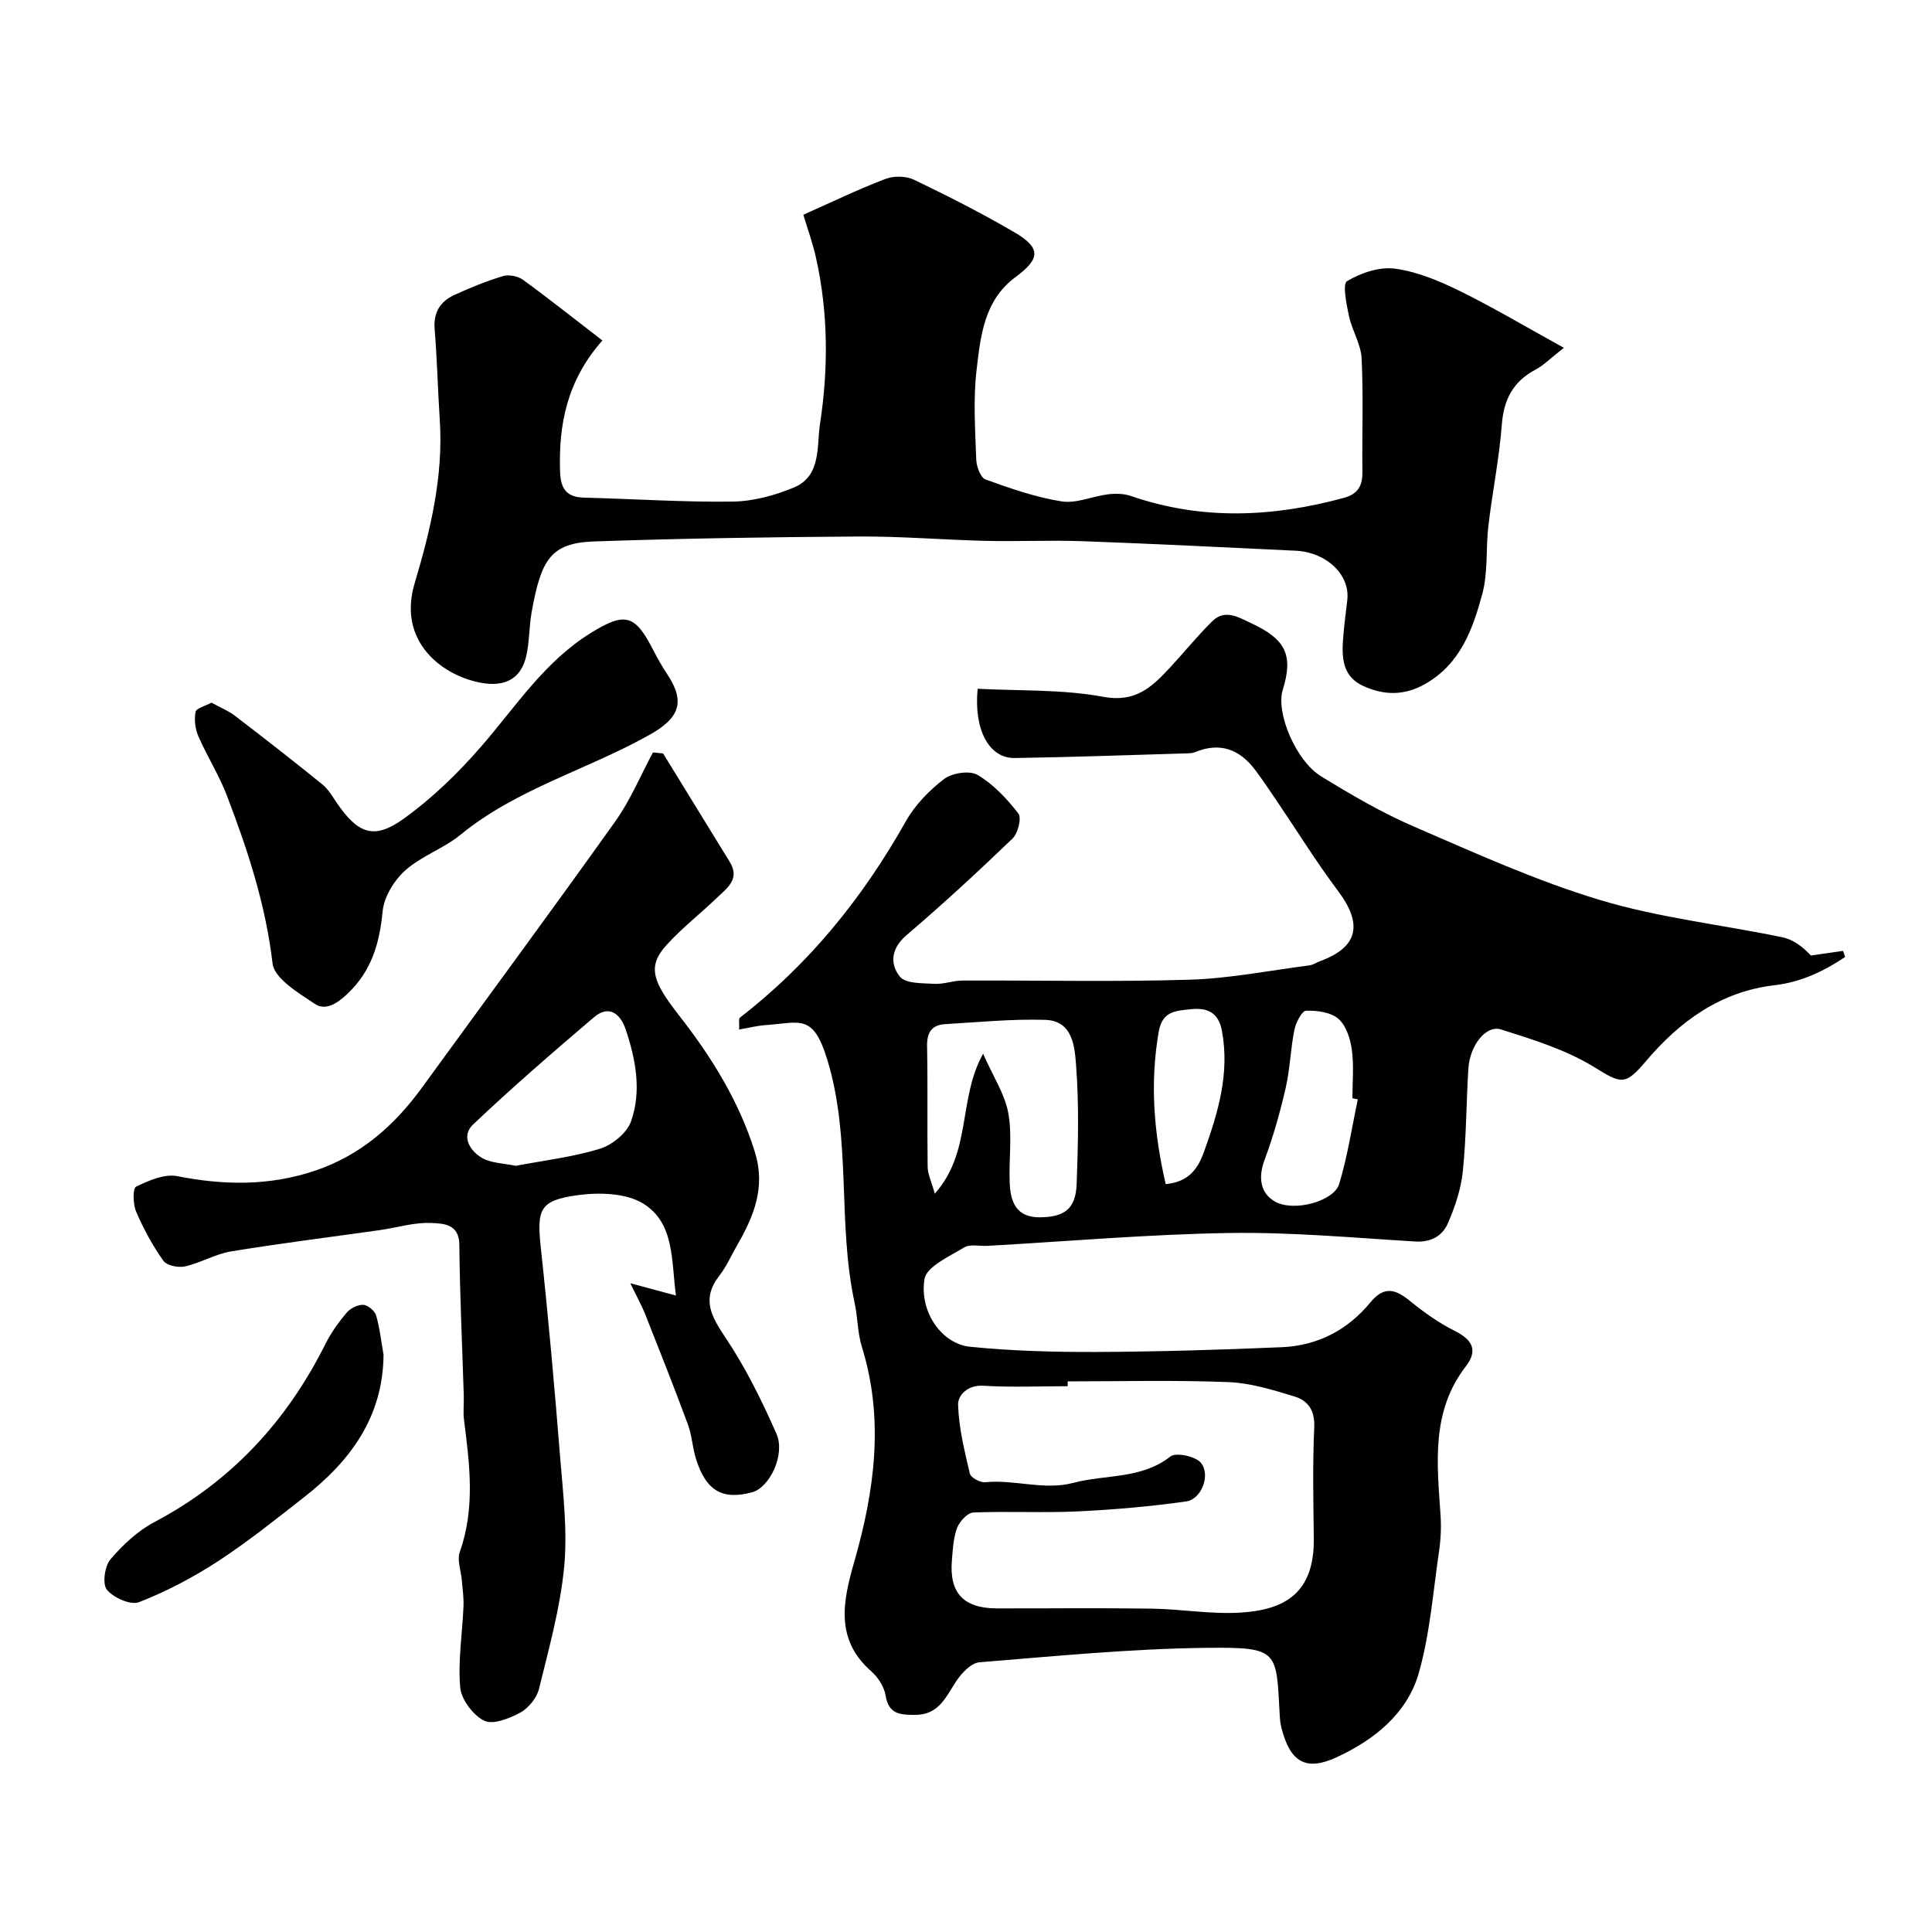
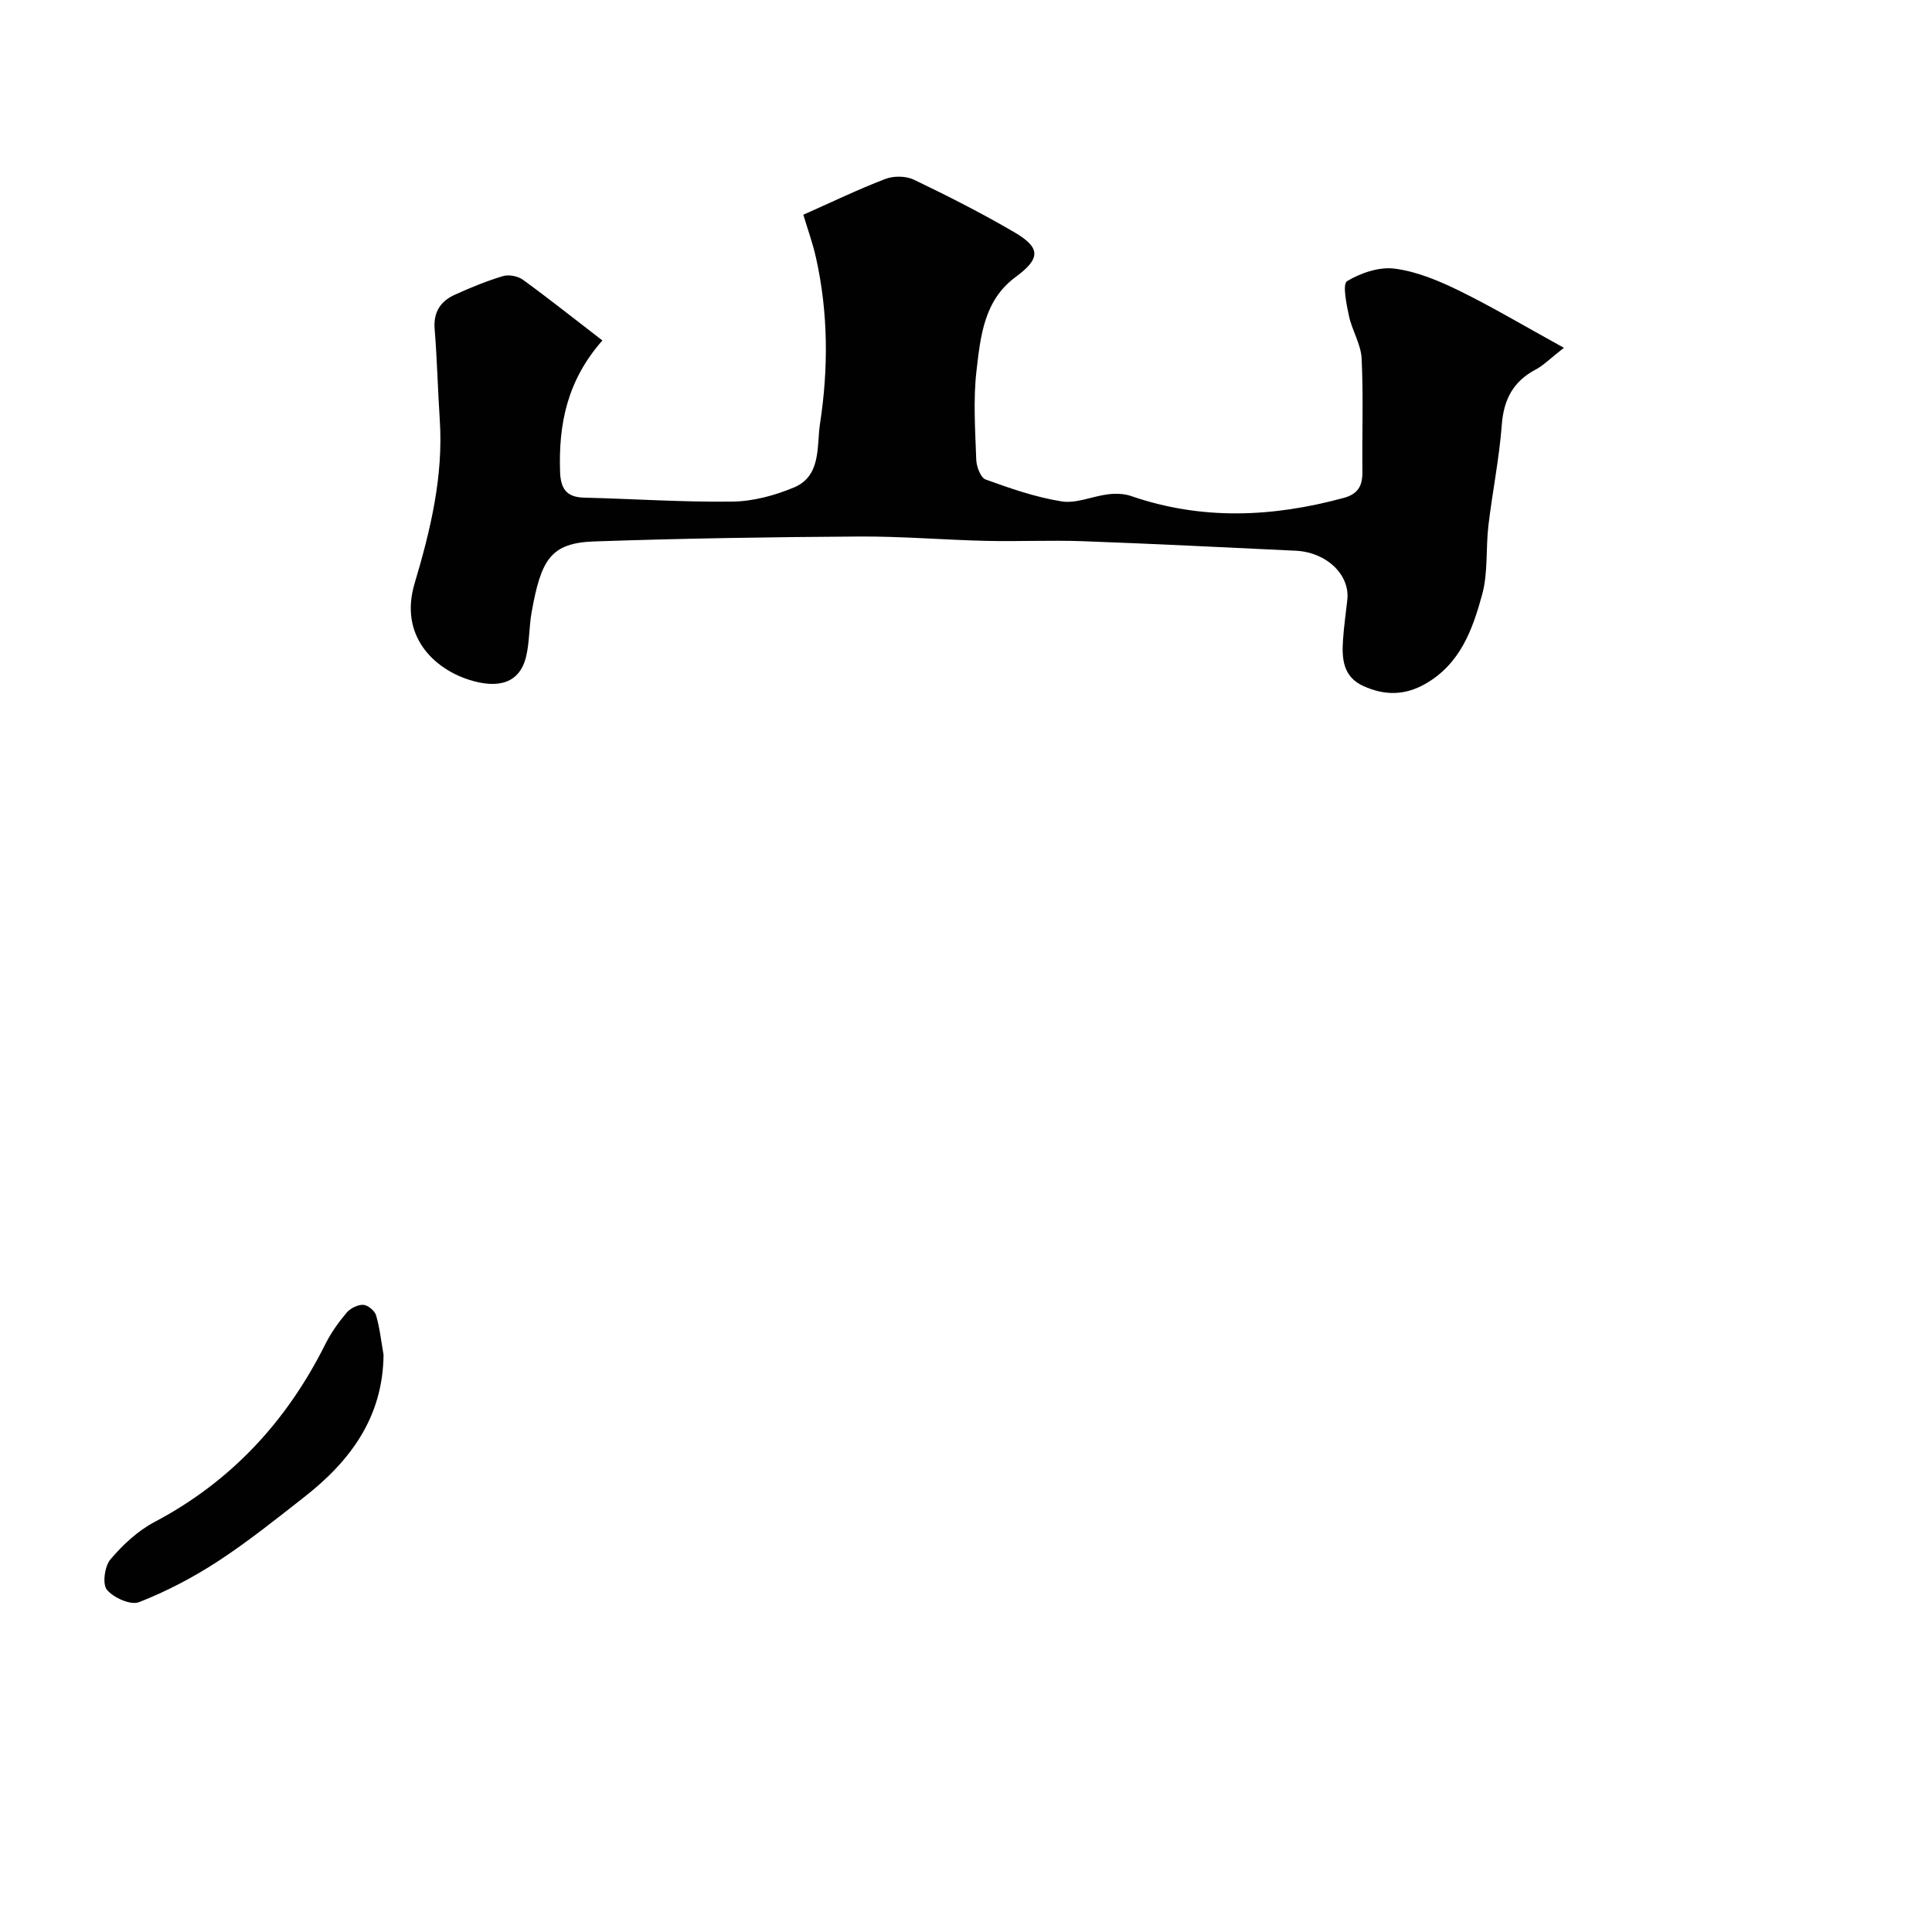
<svg xmlns="http://www.w3.org/2000/svg" enable-background="new 0 0 400 400" viewBox="0 0 400 400">
  <g fill="#010102">
-     <path d="m202.41 142.6c8.65.46 17.52.09 26.02 1.67 6.69 1.24 10.07-2.05 13.76-6.01 2.97-3.19 5.71-6.61 8.82-9.66 2.62-2.57 5.43-.79 8.02.42 7.25 3.38 8.76 6.64 6.54 13.86-1.43 4.65 2.68 14.63 7.98 17.87 6.19 3.79 12.51 7.5 19.16 10.37 12.69 5.49 25.37 11.25 38.56 15.22 12.26 3.69 25.19 5.1 37.78 7.72 2.2.46 4.18 1.94 5.88 3.77 2.22-.32 4.44-.64 6.65-.96.15.42.29.84.44 1.26-4.4 2.95-9.13 5.21-14.61 5.85-11.21 1.3-19.65 7.48-26.65 15.74-4.32 5.09-5.06 4.69-10.7 1.21-5.83-3.59-12.67-5.7-19.28-7.79-3.14-.99-6.47 3.32-6.77 8.11-.44 7.09-.42 14.22-1.15 21.28-.37 3.64-1.6 7.29-3.06 10.67-1.14 2.66-3.47 4.05-6.83 3.84-12.85-.78-25.73-1.97-38.58-1.76-16.64.27-33.26 1.72-49.88 2.66-1.66.09-3.67-.42-4.91.34-3.05 1.85-7.79 3.97-8.2 6.55-1.07 6.88 3.64 13.41 9.42 14 8.7.88 17.49 1.11 26.24 1.08 12.79-.06 25.59-.44 38.37-.99 7.37-.32 13.61-3.56 18.3-9.28 2.88-3.52 5.26-2.69 8.27-.23 2.86 2.34 5.95 4.52 9.25 6.17 3.63 1.82 4.77 4.03 2.24 7.3-7.24 9.38-5.96 20.11-5.24 30.82.17 2.52.04 5.11-.33 7.62-1.23 8.38-1.87 16.96-4.17 25.05-2.41 8.44-9.28 13.88-17.03 17.46-6.42 2.97-9.6.91-11.38-5.98-.2-.79-.33-1.62-.37-2.44-.78-13.62.09-14.43-15.3-14.24-15.64.19-31.28 1.72-46.89 2.99-1.71.14-3.67 2.21-4.78 3.88-2.18 3.29-3.6 7.03-8.57 7.01-3.1-.01-5.45-.14-6.08-4.03-.29-1.79-1.55-3.75-2.95-4.98-7.57-6.64-5.88-14.53-3.54-22.68 4.21-14.69 6.25-29.46 1.58-44.52-.91-2.92-.85-6.13-1.51-9.14-3.58-16.53-.61-33.73-5.62-50.21-2.97-9.77-5.62-7.74-12.86-7.25-1.73.12-3.43.57-5.42.91.07-1.24-.16-2.22.17-2.47 14.37-11.09 25.47-24.88 34.35-40.65 1.9-3.37 4.83-6.39 7.92-8.75 1.66-1.26 5.29-1.81 6.93-.84 3.27 1.94 6.08 4.93 8.44 7.98.71.92-.07 4.09-1.19 5.17-7.14 6.87-14.43 13.6-21.97 20.03-3.23 2.76-3.46 5.99-1.37 8.58 1.19 1.48 4.66 1.34 7.12 1.49 1.92.12 3.88-.67 5.82-.68 15.67-.06 31.34.3 46.99-.17 8.31-.25 16.57-1.9 24.85-2.97.78-.1 1.5-.61 2.26-.89 7.83-2.89 8.85-7.62 3.69-14.5-4.5-5.99-8.45-12.39-12.66-18.6-1.46-2.16-2.91-4.33-4.47-6.42-3.24-4.34-7.35-5.89-12.55-3.71-.44.18-.97.2-1.46.22-11.93.35-23.87.79-35.8.97-5.27.09-8.52-5.75-7.69-14.34zm18.64 143.4c0 .33 0 .67.01 1-5.83 0-11.67.26-17.48-.1-3.29-.2-5.28 2.03-5.22 3.93.15 4.79 1.33 9.57 2.44 14.27.2.83 2.14 1.89 3.17 1.78 6.11-.62 12.17 1.75 18.3.12 6.66-1.77 14.01-.71 20.05-5.45 1.16-.91 5.23-.04 6.33 1.33 2.04 2.52.09 7.52-3.04 7.97-7.45 1.06-14.99 1.71-22.52 2.07-7.18.34-14.39-.07-21.57.23-1.2.05-2.85 1.84-3.36 3.18-.79 2.08-.89 4.46-1.08 6.73-.57 6.75 2.41 9.92 9.3 9.94 10.68.02 21.36-.11 32.04.05 6.1.09 12.23 1.18 18.28.83 9.38-.55 15.45-4.08 15.31-15.43-.1-7.66-.26-15.33.09-22.98.16-3.46-1.31-5.49-4.05-6.33-4.47-1.37-9.11-2.81-13.73-2.99-11.07-.44-22.17-.15-33.27-.15zm-17.51-67.84c2.08 4.73 4.51 8.37 5.22 12.31.85 4.69.08 9.65.29 14.48.17 3.9 1.35 7.13 6.28 7.08 5.05-.06 7.39-1.73 7.58-6.9.3-8.14.5-16.33-.11-24.44-.29-3.87-.63-9.36-6.4-9.54-6.89-.21-13.82.48-20.73.89-2.75.16-3.79 1.72-3.73 4.59.17 8.31 0 16.63.12 24.95.02 1.52.78 3.04 1.48 5.56 7.71-8.68 4.76-19.57 10-28.98zm77.58 9.45c-.37-.08-.75-.16-1.12-.23 0-3.33.34-6.71-.11-9.98-.31-2.28-1.16-5.04-2.77-6.45-1.58-1.38-4.44-1.77-6.7-1.69-.89.03-2.12 2.46-2.43 3.95-.8 3.97-.9 8.09-1.8 12.04-1.16 5.03-2.57 10.04-4.37 14.88-1.34 3.6-.93 6.84 2.08 8.6 3.93 2.29 12.27-.01 13.36-3.59 1.73-5.71 2.62-11.67 3.86-17.53zm-39.77 17.55c4.71-.47 6.61-3.04 7.94-6.73 2.92-8.12 5.34-16.25 3.69-25.03-.67-3.56-2.76-4.83-6.34-4.46-3.22.34-5.99.36-6.74 4.68-1.83 10.52-1.04 20.81 1.45 31.54z" />
    <path d="m124.72 70.49c-7.34 8.31-9.1 17.42-8.76 27.22.12 3.43 1.3 5.23 4.94 5.32 10.26.25 20.53.96 30.79.82 4.26-.06 8.72-1.27 12.68-2.92 5.72-2.39 4.7-8.58 5.4-13.17 1.75-11.4 1.72-22.95-.81-34.32-.69-3.11-1.79-6.13-2.64-8.98 5.88-2.61 11.35-5.26 17.01-7.42 1.73-.66 4.27-.62 5.92.18 7.04 3.38 14.03 6.93 20.77 10.87 5.53 3.23 5.4 5.47.23 9.28-6.54 4.82-7.24 12.27-8.07 19.32-.71 6.08-.27 12.31-.06 18.47.05 1.44.9 3.73 1.93 4.11 5.14 1.86 10.39 3.69 15.77 4.54 3.04.48 6.37-1.08 9.6-1.47 1.56-.19 3.3-.15 4.77.36 14.64 5.05 29.28 4.39 44 .39 2.97-.8 3.91-2.5 3.88-5.38-.09-7.83.22-15.67-.16-23.48-.14-2.97-1.98-5.81-2.62-8.8-.52-2.44-1.38-6.63-.4-7.22 2.85-1.71 6.68-3.01 9.88-2.59 4.56.6 9.1 2.49 13.29 4.54 6.98 3.42 13.68 7.42 21.73 11.85-2.9 2.26-4.22 3.64-5.81 4.48-4.67 2.46-6.65 6.18-7.05 11.46-.53 6.98-1.94 13.89-2.77 20.85-.56 4.75-.05 9.74-1.29 14.27-1.97 7.22-4.51 14.37-11.76 18.51-4.32 2.47-8.48 2.42-12.81.47-4.29-1.93-4.51-5.73-4.24-9.64.19-2.76.59-5.51.89-8.26.55-5.17-4.32-9.83-10.7-10.13-14.69-.69-29.39-1.44-44.09-1.97-6.68-.24-13.39.09-20.08-.07-8.77-.21-17.53-.96-26.29-.9-18.26.11-36.53.39-54.78 1.02-9.03.31-10.99 3.78-12.94 14.64-.55 3.06-.43 6.26-1.16 9.26-1.35 5.49-5.79 6.68-11.89 4.71-7.19-2.32-14.41-9.08-11.18-19.92 3.27-10.96 5.98-22.18 5.21-33.85-.41-6.26-.55-12.54-1.06-18.79-.29-3.5 1.19-5.77 4.14-7.11 3.25-1.48 6.58-2.85 9.99-3.87 1.22-.37 3.1-.01 4.15.75 5.39 3.92 10.64 8.1 16.45 12.57z" />
-     <path d="m137.29 156c4.6 7.48 9.2 14.97 13.8 22.45 2.2 3.58-.6 5.44-2.66 7.43-3.45 3.32-7.28 6.28-10.47 9.82-4.05 4.5-2.79 7.59 2.75 14.69 6.61 8.47 12.28 17.56 15.56 28.06 2.3 7.36-.18 13.32-3.64 19.34-1.22 2.12-2.21 4.42-3.7 6.33-3.77 4.85-1.65 8.45 1.32 12.89 4.14 6.19 7.48 12.98 10.5 19.81 1.91 4.32-1.41 11.15-5 12.13-6.16 1.68-9.59-.29-11.65-6.9-.73-2.32-.83-4.85-1.67-7.11-2.82-7.62-5.81-15.17-8.8-22.72-.76-1.93-1.79-3.75-3.13-6.54 3.47.94 6.06 1.63 9.45 2.55-.99-7.21-.23-14.97-6.76-19.03-3.59-2.23-9.21-2.36-13.67-1.74-7.88 1.09-8.41 2.95-7.53 11.06 1.55 14.36 2.83 28.76 3.98 43.16.61 7.58 1.55 15.28.83 22.77-.82 8.5-3.16 16.88-5.21 25.22-.46 1.88-2.17 3.98-3.88 4.91-2.24 1.21-5.65 2.57-7.47 1.67-2.31-1.14-4.74-4.39-4.96-6.91-.48-5.53.44-11.17.68-16.77.08-1.8-.2-3.61-.35-5.42-.16-1.96-1.02-4.15-.42-5.83 3.23-9.08 2.04-18.19.88-27.35-.21-1.64 0-3.33-.05-4.99-.32-10.43-.82-20.86-.92-31.3-.04-4.37-3.48-4.36-5.77-4.47-3.51-.18-7.07.95-10.62 1.46-10.29 1.46-20.61 2.74-30.87 4.42-3.26.54-6.3 2.38-9.55 3.11-1.39.31-3.78-.18-4.48-1.18-2.22-3.15-4.1-6.62-5.63-10.17-.66-1.53-.72-4.81-.01-5.16 2.62-1.27 5.88-2.7 8.52-2.18 9.7 1.91 19.13 2.05 28.59-1.15 9.42-3.19 16.4-9.35 22.12-17.23 13.34-18.35 26.83-36.61 40-55.09 3.12-4.38 5.22-9.49 7.79-14.26.68.08 1.39.15 2.1.22zm-30.51 85.37c5.7-1.09 11.73-1.79 17.44-3.54 2.54-.78 5.57-3.25 6.42-5.64 2.23-6.29.99-12.84-1.1-19.06-1.06-3.16-3.41-5.22-6.59-2.5-8.5 7.24-16.95 14.54-25.04 22.22-2.47 2.35-.65 5.46 1.94 6.91 1.88 1.07 4.36 1.07 6.93 1.61z" />
-     <path d="m43.78 145.48c1.77.97 3.45 1.64 4.83 2.69 6.11 4.67 12.17 9.4 18.14 14.24 1.23 1 2.08 2.5 3 3.85 4.35 6.33 7.66 7.67 13.75 3.3 5.95-4.26 11.36-9.51 16.17-15.06 7.18-8.28 13.12-17.61 22.79-23.54 6.9-4.23 9-3.81 12.79 3.64.89 1.74 1.87 3.45 2.95 5.08 3.76 5.68 2.41 9-3.62 12.4-12.89 7.27-27.53 11.17-39.23 20.74-3.49 2.86-8.1 4.39-11.44 7.38-2.31 2.07-4.4 5.48-4.69 8.48-.65 6.65-2.28 12.37-7.33 17.12-2.17 2.04-4.51 3.5-6.71 2.04-3.39-2.26-8.38-5.24-8.75-8.37-1.42-12.17-5.16-23.53-9.47-34.79-1.61-4.21-4.08-8.09-5.89-12.24-.66-1.51-.89-3.45-.58-5.05.14-.77 2-1.21 3.29-1.91z" />
    <path d="m79.41 280.5c-.13 12.95-6.9 22.01-16.46 29.48-5.85 4.58-11.67 9.25-17.88 13.3-5.11 3.33-10.62 6.21-16.28 8.43-1.72.68-5.28-.9-6.65-2.56-.98-1.18-.48-4.87.72-6.29 2.55-3.01 5.66-5.91 9.12-7.74 15.93-8.42 27.42-20.9 35.41-36.89 1.16-2.31 2.71-4.48 4.38-6.46.77-.91 2.31-1.67 3.45-1.62.95.05 2.37 1.24 2.65 2.19.77 2.66 1.06 5.44 1.54 8.16z" />
  </g>
</svg>